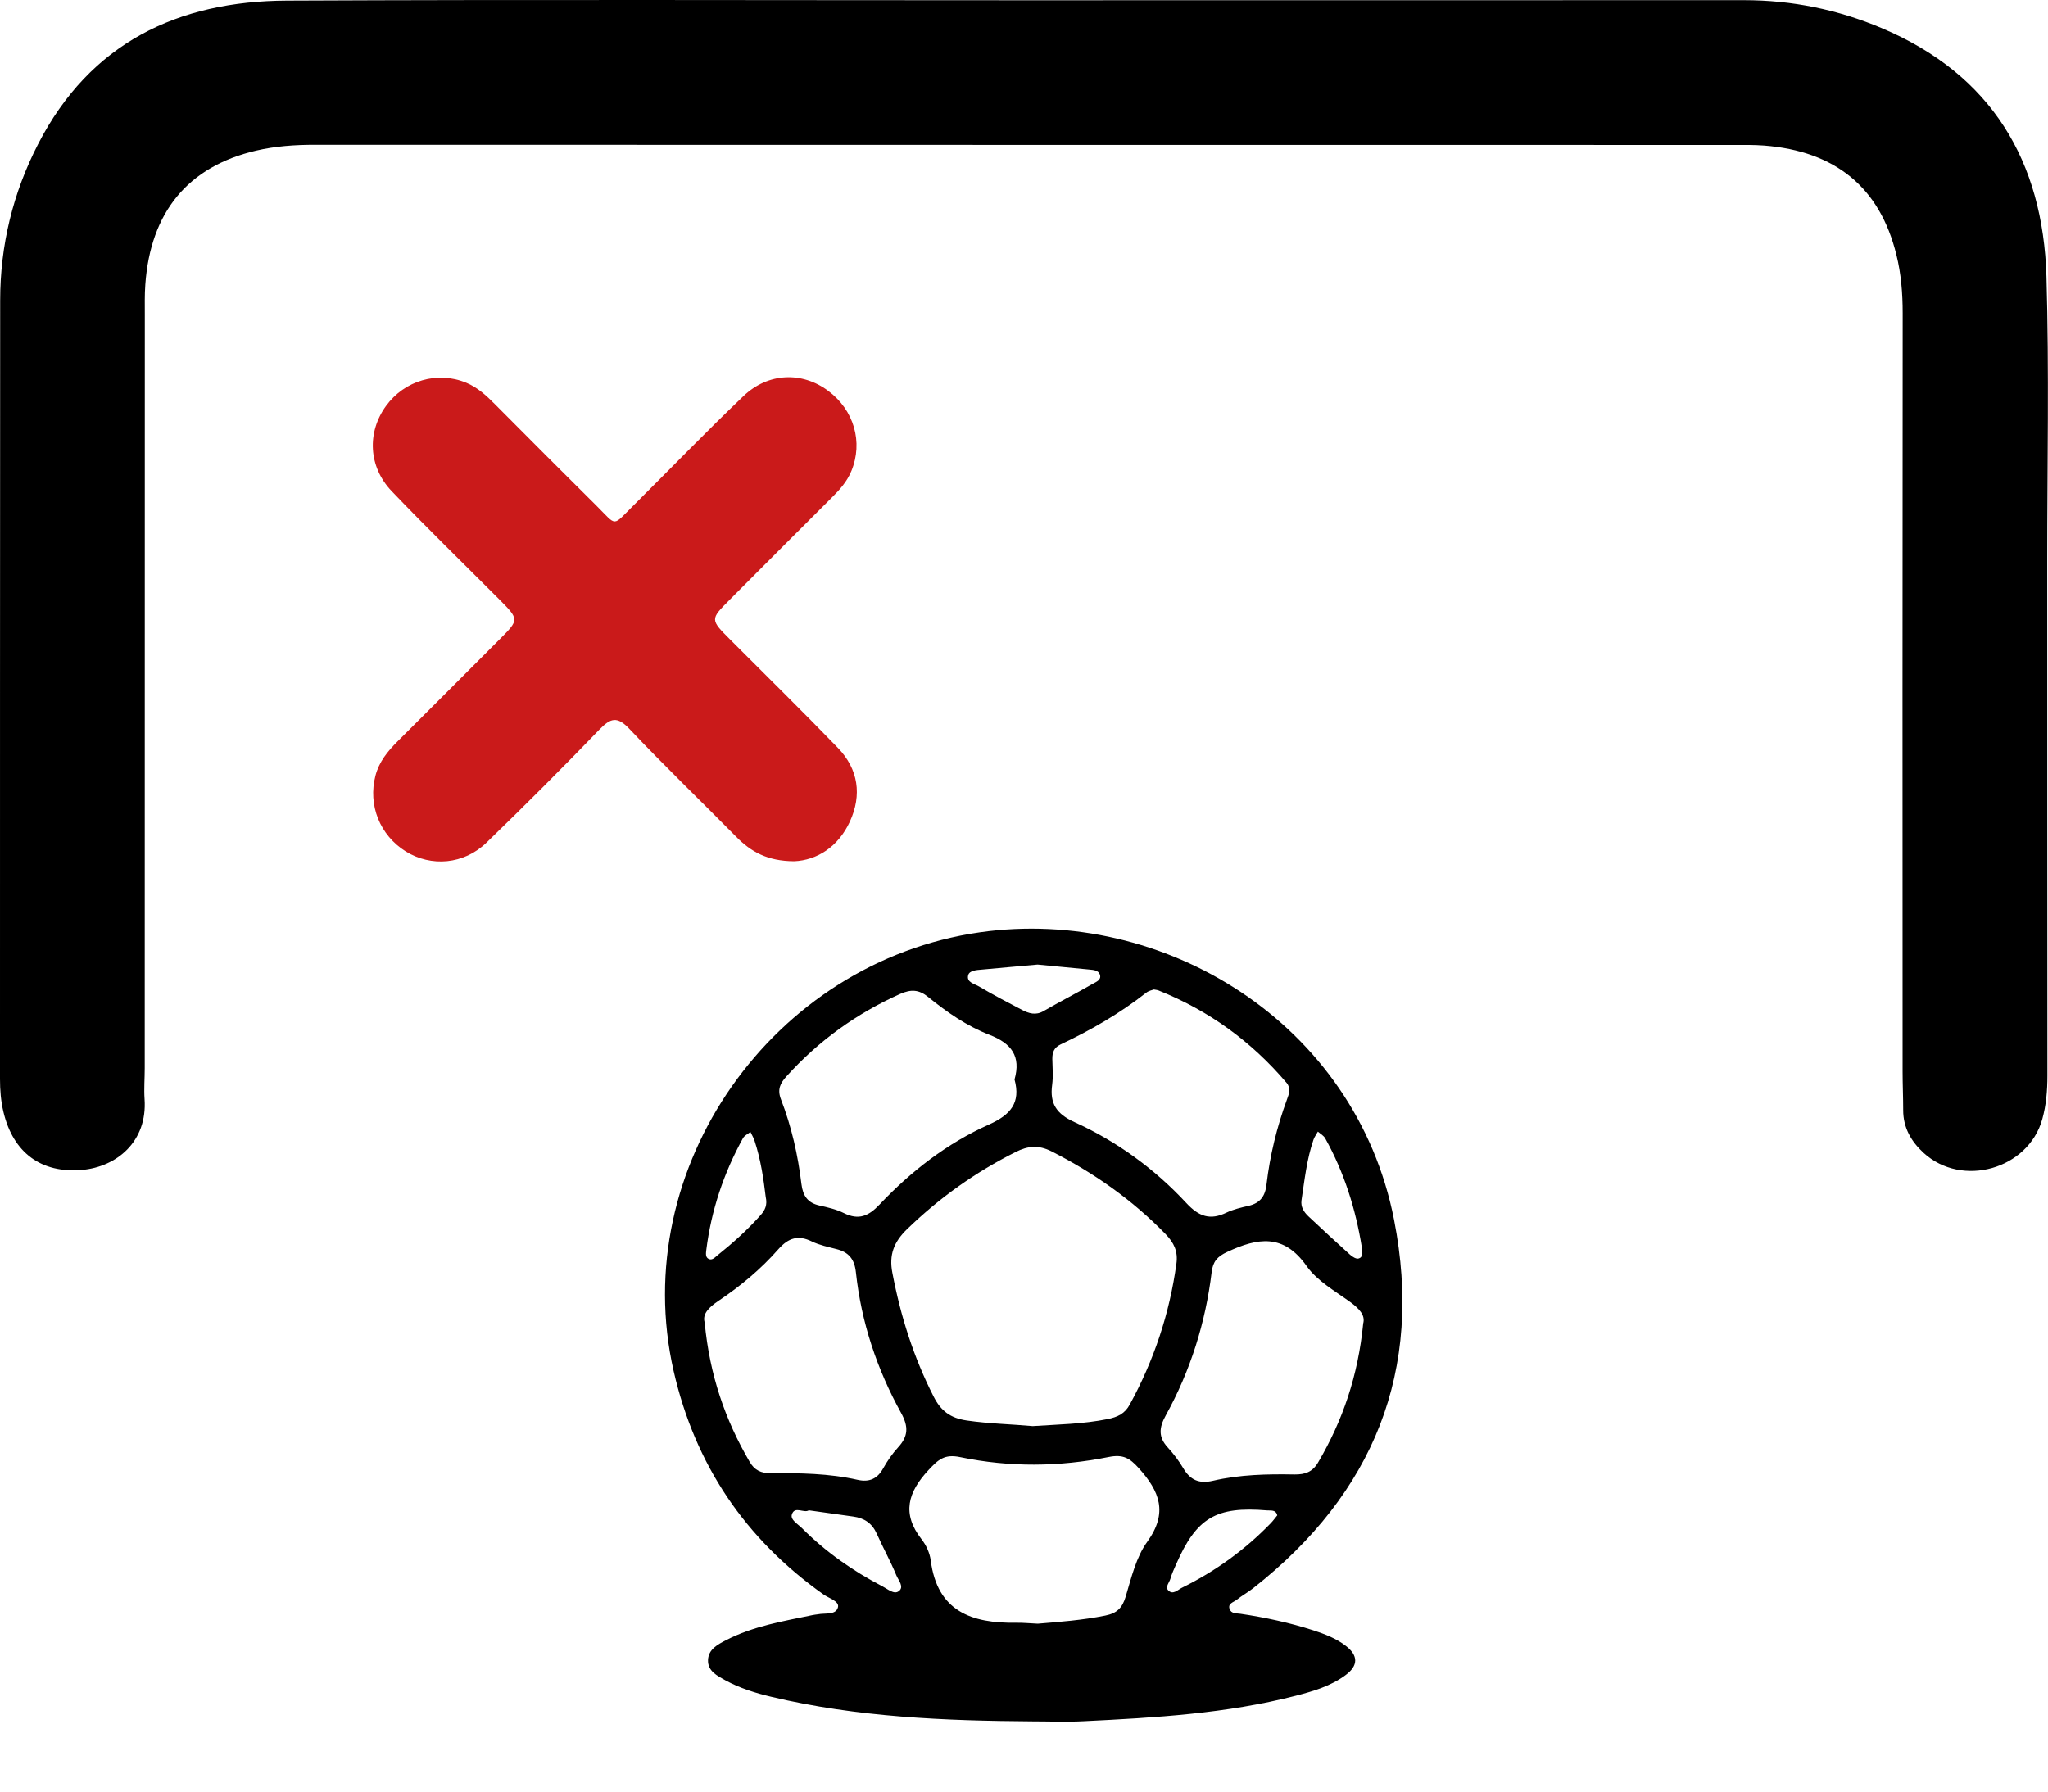
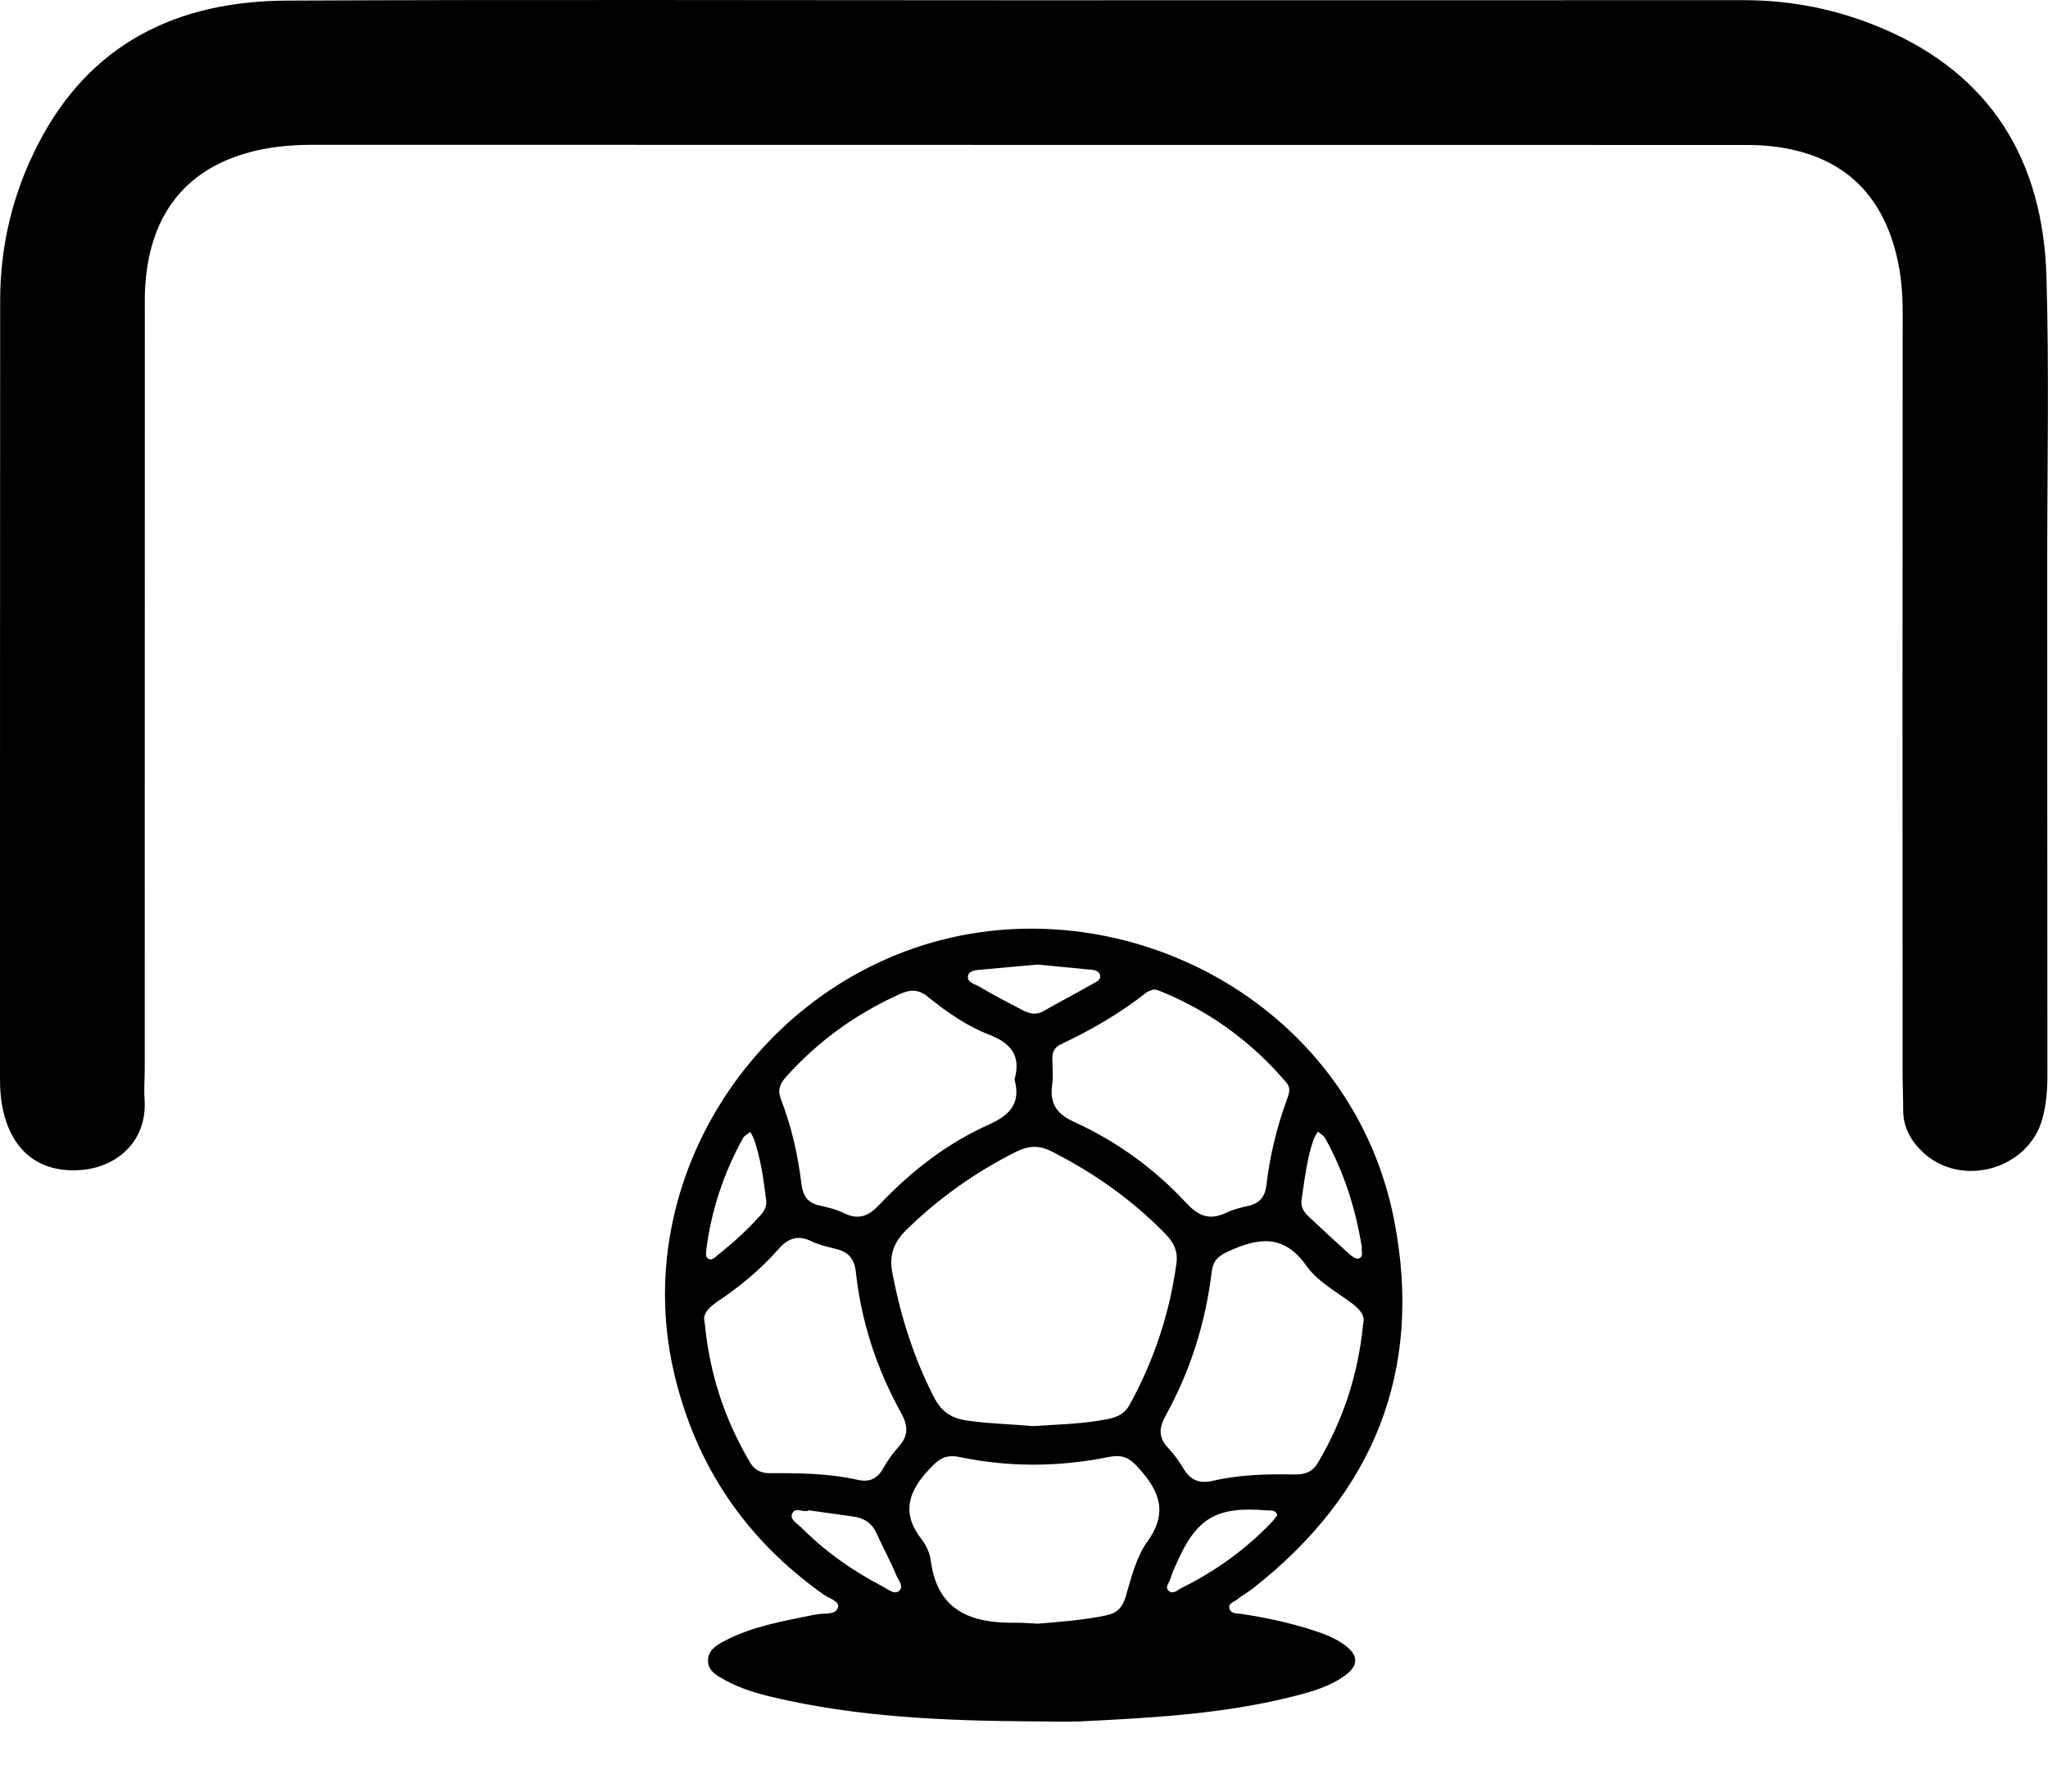
<svg xmlns="http://www.w3.org/2000/svg" width="24" height="21" viewBox="0 0 24 21" fill="none">
  <g clip-path="url(#clip0_1492_1226)">
    <path d="M11.917 0.003C14.758 0.003 17.598 0.003 20.439 0.002C21.001 0.002 21.541 0.113 22.055 0.331C23.337 0.874 23.942 1.887 23.982 3.243C24.014 4.35 23.991 5.458 23.991 6.567C23.992 8.581 23.991 10.596 23.993 12.61C23.993 12.783 23.979 12.953 23.933 13.118C23.769 13.705 22.993 13.926 22.542 13.513C22.397 13.38 22.302 13.217 22.303 13.011C22.303 12.86 22.296 12.709 22.296 12.558C22.295 9.596 22.294 6.635 22.297 3.673C22.297 3.44 22.279 3.209 22.223 2.985C22.029 2.197 21.509 1.771 20.672 1.706C20.552 1.697 20.431 1.699 20.31 1.699C14.77 1.698 9.229 1.699 3.689 1.697C3.455 1.697 3.225 1.713 2.999 1.766C2.203 1.952 1.763 2.487 1.703 3.334C1.694 3.454 1.697 3.575 1.697 3.696C1.697 6.637 1.697 9.578 1.696 12.52C1.696 12.641 1.686 12.762 1.694 12.882C1.729 13.38 1.368 13.677 0.962 13.713C0.483 13.755 0.155 13.512 0.041 13.036C0.01 12.907 0 12.778 0 12.647C0.001 9.605 -0.001 6.563 0.002 3.521C0.002 2.877 0.151 2.262 0.446 1.69C1.055 0.504 2.082 0.012 3.365 0.007C6.216 -0.006 9.067 0.003 11.917 0.003Z" fill="black" />
    <path d="M12.099 20.177C11.071 20.17 10.045 20.129 9.039 19.889C8.853 19.845 8.67 19.788 8.501 19.696C8.404 19.642 8.292 19.587 8.297 19.457C8.302 19.331 8.412 19.275 8.511 19.224C8.829 19.06 9.178 19.003 9.523 18.931C9.542 18.926 9.563 18.926 9.583 18.922C9.668 18.904 9.796 18.935 9.82 18.839C9.838 18.768 9.713 18.734 9.65 18.689C8.732 18.038 8.145 17.169 7.894 16.07C7.351 13.685 9.059 11.274 11.482 10.928C13.631 10.621 15.884 11.985 16.337 14.299C16.683 16.064 16.099 17.505 14.688 18.614C14.625 18.664 14.553 18.703 14.491 18.753C14.455 18.781 14.387 18.794 14.409 18.859C14.428 18.917 14.491 18.909 14.538 18.916C14.827 18.959 15.113 19.02 15.391 19.11C15.525 19.154 15.658 19.204 15.771 19.292C15.919 19.405 15.918 19.524 15.769 19.634C15.596 19.763 15.391 19.823 15.187 19.876C14.373 20.086 13.538 20.134 12.703 20.175C12.502 20.186 12.3 20.177 12.099 20.177ZM12.102 16.716C12.4 16.696 12.691 16.692 12.979 16.634C13.098 16.61 13.182 16.57 13.24 16.462C13.523 15.945 13.706 15.396 13.786 14.812C13.806 14.668 13.758 14.567 13.658 14.464C13.268 14.063 12.819 13.748 12.322 13.495C12.169 13.418 12.044 13.431 11.9 13.504C11.429 13.741 11.007 14.041 10.627 14.41C10.474 14.559 10.417 14.71 10.457 14.917C10.553 15.424 10.706 15.909 10.941 16.37C11.026 16.538 11.137 16.622 11.328 16.65C11.588 16.688 11.848 16.693 12.102 16.716ZM15.975 15.513C16.002 15.416 15.928 15.338 15.821 15.26C15.642 15.131 15.435 15.014 15.312 14.84C15.042 14.456 14.738 14.508 14.382 14.674C14.265 14.728 14.214 14.787 14.199 14.912C14.127 15.505 13.95 16.068 13.661 16.591C13.582 16.734 13.572 16.845 13.686 16.968C13.753 17.041 13.815 17.123 13.866 17.209C13.947 17.347 14.05 17.395 14.214 17.357C14.528 17.284 14.85 17.277 15.172 17.283C15.293 17.284 15.38 17.255 15.446 17.143C15.735 16.651 15.915 16.126 15.975 15.513ZM8.258 15.502C8.316 16.116 8.497 16.642 8.785 17.135C8.842 17.233 8.918 17.269 9.031 17.268C9.372 17.266 9.715 17.27 10.051 17.346C10.186 17.376 10.282 17.335 10.35 17.211C10.399 17.124 10.457 17.039 10.524 16.966C10.643 16.837 10.649 16.724 10.561 16.564C10.277 16.05 10.093 15.499 10.03 14.913C10.014 14.76 9.947 14.677 9.802 14.641C9.706 14.616 9.604 14.595 9.515 14.552C9.354 14.473 9.241 14.508 9.122 14.642C8.916 14.877 8.675 15.077 8.415 15.251C8.307 15.324 8.228 15.402 8.258 15.502ZM13.522 11.598C13.503 11.605 13.461 11.613 13.432 11.636C13.122 11.88 12.783 12.075 12.427 12.243C12.351 12.28 12.331 12.337 12.332 12.413C12.334 12.514 12.343 12.616 12.33 12.715C12.3 12.935 12.381 13.057 12.59 13.152C13.089 13.379 13.53 13.7 13.903 14.102C14.051 14.261 14.182 14.306 14.374 14.213C14.454 14.175 14.544 14.154 14.632 14.134C14.768 14.102 14.827 14.021 14.842 13.883C14.882 13.543 14.963 13.211 15.081 12.889C15.107 12.82 15.13 12.754 15.076 12.691C14.664 12.206 14.165 11.844 13.573 11.608C13.564 11.604 13.553 11.604 13.522 11.598ZM12.161 19.032C12.415 19.011 12.684 18.991 12.952 18.937C13.091 18.909 13.152 18.847 13.192 18.713C13.258 18.492 13.314 18.252 13.445 18.071C13.69 17.731 13.59 17.481 13.345 17.209C13.237 17.089 13.16 17.045 12.993 17.078C12.415 17.195 11.83 17.2 11.254 17.08C11.066 17.04 10.994 17.111 10.882 17.23C10.64 17.49 10.564 17.741 10.8 18.043C10.854 18.112 10.896 18.204 10.907 18.29C10.984 18.888 11.386 19.028 11.904 19.021C11.984 19.019 12.064 19.028 12.161 19.032ZM11.889 12.653C11.966 12.381 11.855 12.23 11.594 12.129C11.333 12.028 11.097 11.865 10.878 11.687C10.769 11.598 10.676 11.594 10.549 11.65C10.036 11.88 9.592 12.2 9.216 12.617C9.143 12.698 9.107 12.77 9.152 12.886C9.276 13.206 9.351 13.539 9.392 13.88C9.409 14.016 9.464 14.099 9.602 14.13C9.7 14.152 9.801 14.175 9.889 14.219C10.063 14.305 10.179 14.255 10.308 14.118C10.677 13.728 11.101 13.399 11.592 13.18C11.842 13.067 11.964 12.927 11.889 12.653ZM15.959 14.62C15.887 14.172 15.752 13.743 15.53 13.343C15.512 13.311 15.474 13.29 15.444 13.264C15.427 13.296 15.403 13.326 15.392 13.36C15.313 13.59 15.288 13.831 15.252 14.069C15.241 14.148 15.28 14.206 15.332 14.256C15.493 14.407 15.655 14.558 15.82 14.706C15.847 14.731 15.895 14.761 15.922 14.751C15.985 14.732 15.951 14.668 15.959 14.62ZM8.973 14.029C8.948 13.819 8.915 13.591 8.842 13.37C8.831 13.335 8.81 13.302 8.794 13.268C8.764 13.292 8.723 13.31 8.706 13.342C8.481 13.751 8.335 14.187 8.277 14.65C8.273 14.688 8.264 14.736 8.304 14.756C8.346 14.777 8.378 14.738 8.408 14.714C8.589 14.569 8.761 14.415 8.915 14.241C8.965 14.184 8.995 14.125 8.973 14.029ZM12.159 11.306C11.943 11.326 11.724 11.344 11.505 11.365C11.444 11.37 11.361 11.375 11.346 11.43C11.323 11.516 11.423 11.532 11.475 11.564C11.639 11.661 11.807 11.749 11.976 11.837C12.056 11.879 12.138 11.905 12.23 11.851C12.42 11.741 12.616 11.641 12.807 11.531C12.845 11.509 12.909 11.487 12.89 11.425C12.872 11.371 12.812 11.369 12.762 11.364C12.563 11.344 12.363 11.326 12.159 11.306ZM14.968 17.762C14.95 17.693 14.895 17.708 14.848 17.704C14.251 17.654 14.021 17.79 13.782 18.337C13.758 18.392 13.732 18.447 13.716 18.504C13.703 18.55 13.652 18.601 13.69 18.641C13.745 18.699 13.803 18.634 13.85 18.611C14.24 18.419 14.588 18.168 14.891 17.855C14.919 17.826 14.942 17.794 14.968 17.762ZM9.478 17.703C9.421 17.741 9.313 17.648 9.28 17.751C9.259 17.814 9.349 17.863 9.397 17.911C9.675 18.19 9.994 18.414 10.343 18.595C10.403 18.626 10.477 18.693 10.532 18.651C10.601 18.601 10.527 18.522 10.504 18.465C10.435 18.298 10.347 18.14 10.274 17.976C10.219 17.854 10.127 17.793 9.998 17.776C9.828 17.753 9.66 17.728 9.478 17.703Z" fill="black" />
-     <path d="M9.308 10.095C8.991 10.094 8.799 9.982 8.629 9.81C8.212 9.387 7.783 8.975 7.375 8.543C7.232 8.392 7.156 8.416 7.025 8.551C6.591 9.001 6.15 9.442 5.701 9.877C5.436 10.134 5.052 10.164 4.755 9.98C4.451 9.79 4.31 9.437 4.4 9.091C4.443 8.928 4.543 8.806 4.658 8.691C5.058 8.293 5.456 7.893 5.855 7.494C6.086 7.262 6.086 7.262 5.845 7.02C5.425 6.599 4.999 6.185 4.589 5.756C4.316 5.47 4.3 5.066 4.523 4.759C4.74 4.459 5.127 4.347 5.463 4.486C5.596 4.541 5.699 4.636 5.799 4.737C6.197 5.137 6.595 5.537 6.996 5.934C7.234 6.17 7.17 6.176 7.426 5.922C7.855 5.496 8.274 5.061 8.711 4.644C9.001 4.366 9.399 4.353 9.705 4.581C10.008 4.806 10.117 5.183 9.977 5.521C9.926 5.645 9.839 5.742 9.746 5.834C9.346 6.232 8.948 6.632 8.55 7.031C8.321 7.261 8.321 7.261 8.561 7.501C8.981 7.922 9.405 8.338 9.818 8.765C10.059 9.014 10.103 9.319 9.959 9.631C9.822 9.929 9.572 10.083 9.308 10.095Z" fill="#CA1A1A" />
  </g>
  <defs>
    <clipPath id="clip0_1492_1226">
      <rect width="24" height="20.182" fill="white" />
    </clipPath>
  </defs>
</svg>